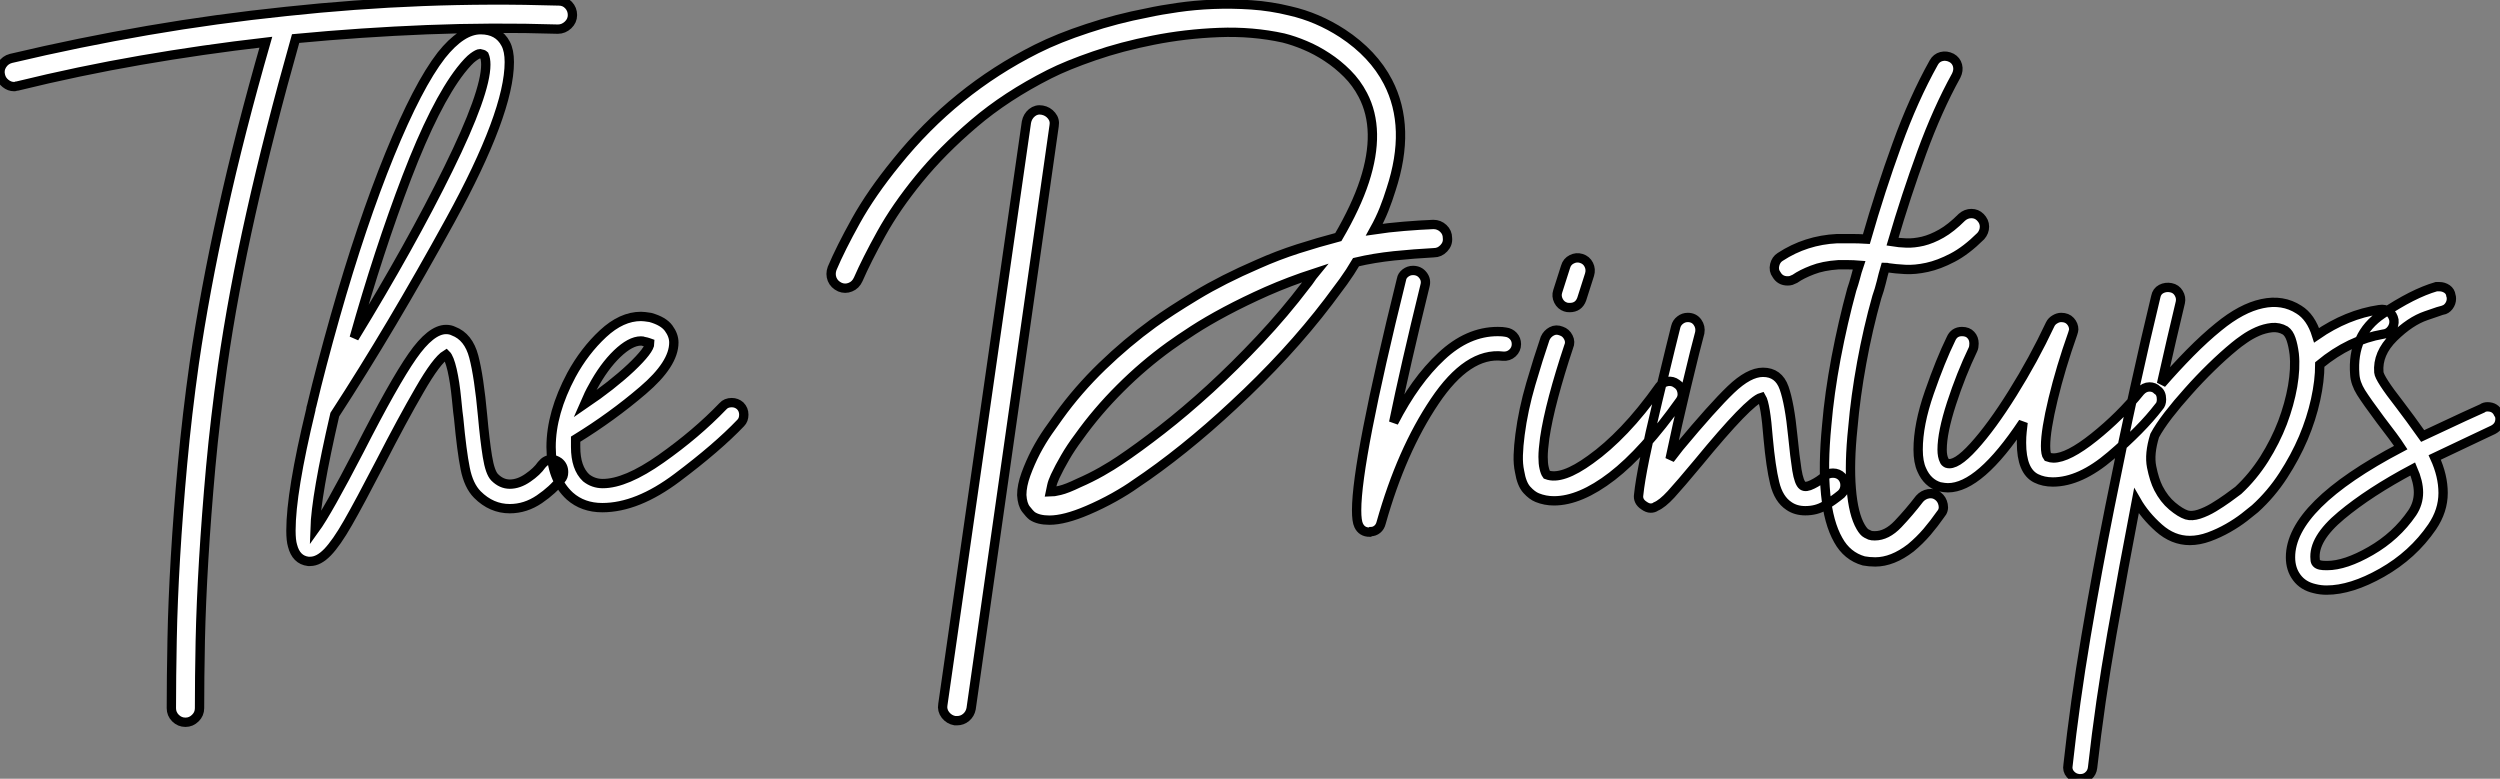
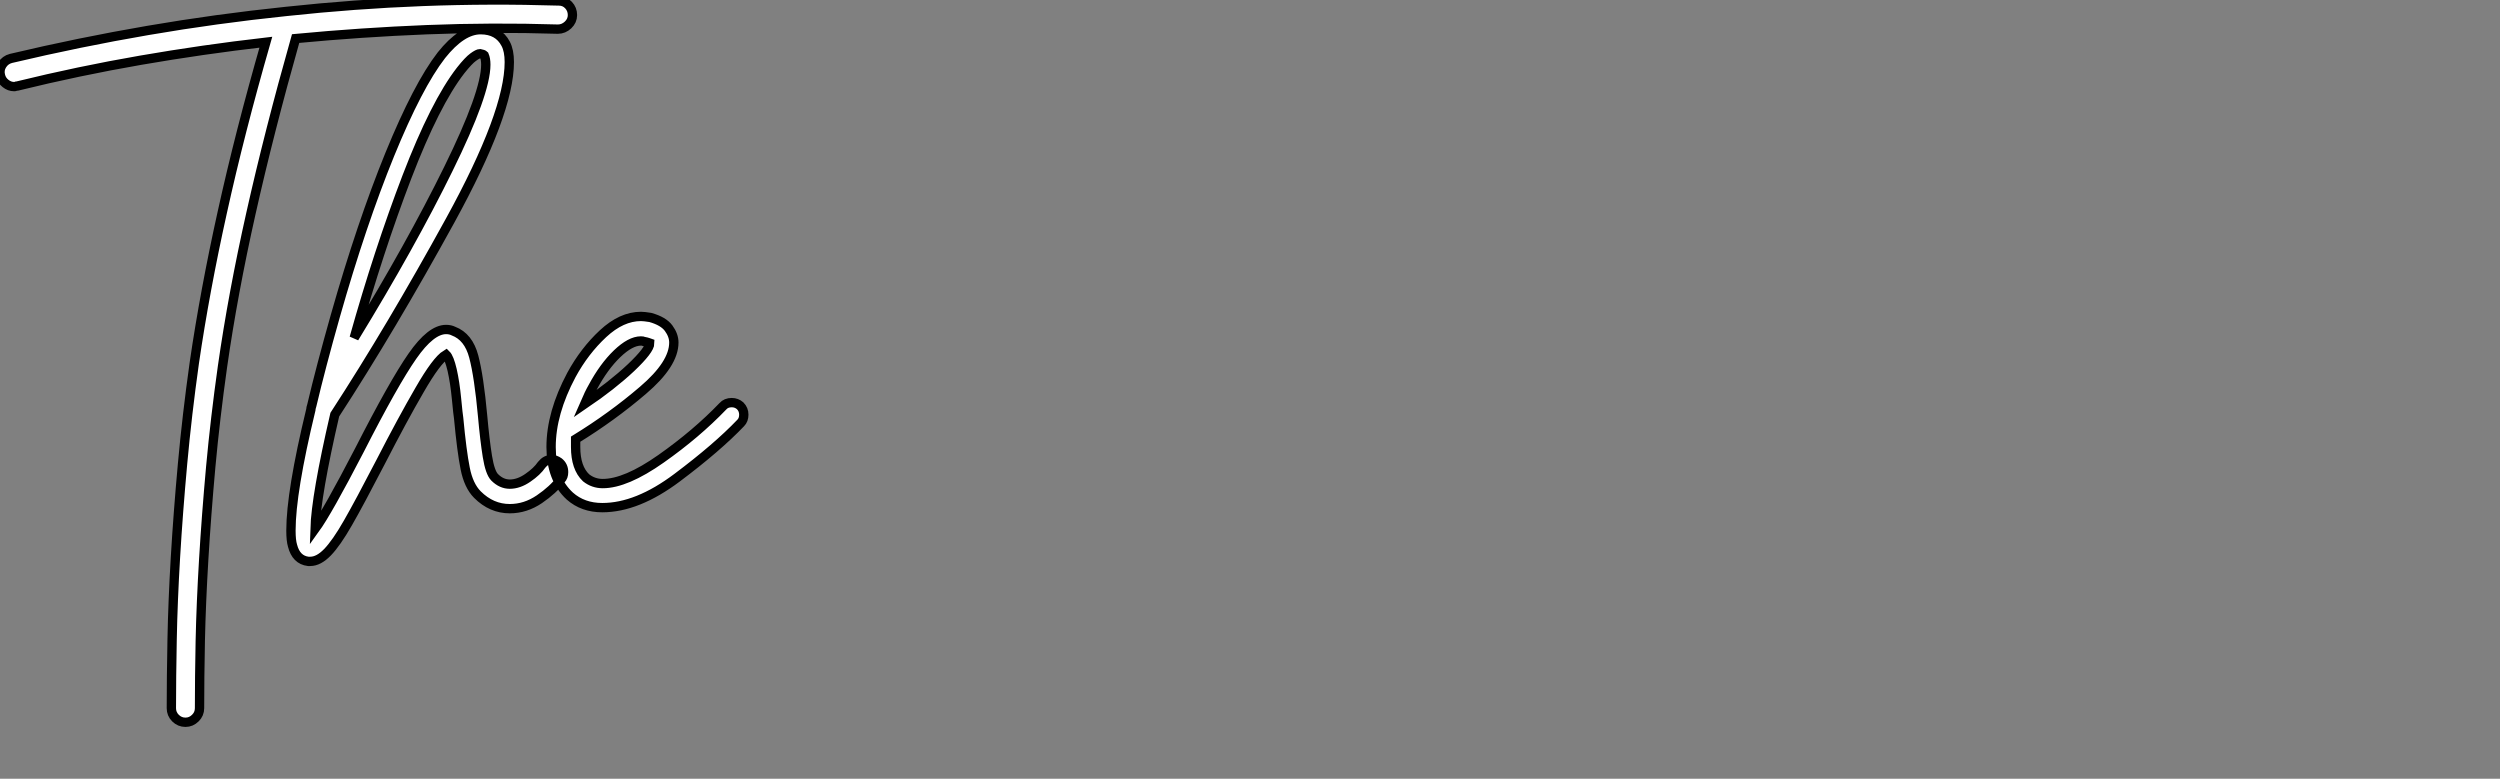
<svg xmlns="http://www.w3.org/2000/svg" viewBox="-5.152 -52.124 268.022 83.484">
  <rect x="-5.152" y="-52.124" width="268.022" height="83.484" fill="#808080" stroke="none" />
  <path d="M54.77-52.02L54.77-52.02Q55.38-52.02 55.80-51.58Q56.22-51.13 56.22-50.51L56.22-50.51Q56.22-49.90 55.75-49.45Q55.27-49 54.66-49L54.66-49Q47.60-49.22 40.60-48.94Q33.60-48.66 26.54-47.99L26.54-47.99Q23.69-37.91 21.76-29.29Q19.82-20.66 18.70-12.82L18.70-12.82Q17.92-7.28 17.44-2.07Q16.97 3.14 16.69 7.81Q16.41 12.49 16.32 16.55Q16.24 20.61 16.24 23.80L16.24 23.80Q16.24 24.42 15.79 24.86Q15.34 25.31 14.73 25.31L14.73 25.31Q14.11 25.31 13.66 24.86Q13.22 24.42 13.22 23.80L13.22 23.80Q13.22 20.55 13.30 16.44Q13.38 12.32 13.66 7.59Q13.94 2.86 14.42-2.41Q14.90-7.67 15.68-13.22L15.68-13.22Q16.80-20.89 18.68-29.37Q20.55-37.86 23.35-47.60L23.35-47.60Q16.58-46.82 9.94-45.67Q3.30-44.52-3.30-42.90L-3.30-42.90Q-3.42-42.90-3.47-42.87Q-3.53-42.84-3.64-42.84L-3.64-42.84Q-4.14-42.84-4.56-43.18Q-4.98-43.51-5.10-44.02L-5.10-44.02Q-5.26-44.63-4.93-45.16Q-4.59-45.70-3.98-45.86L-3.98-45.86Q3.36-47.60 10.70-48.86Q18.03-50.12 25.54-50.90L25.54-50.90Q32.87-51.69 40.15-51.97Q47.43-52.25 54.77-52.02ZM55.27-1.51L55.27-1.51Q55.27-1.01 54.99-0.73L54.99-0.73Q54.15 0.39 52.67 1.40Q51.18 2.41 49.50 2.41L49.50 2.41Q47.54 2.41 46.03 0.90L46.03 0.90Q45.08-0.06 44.72-1.90Q44.35-3.75 44.02-7.28L44.02-7.28Q43.96-7.62 43.79-9.38Q43.62-11.14 43.32-12.46Q43.01-13.78 42.67-14.11L42.67-14.11Q41.66-13.50 39.82-10.30Q37.97-7.11 35.67-2.63L35.67-2.63Q33.38 1.79 32.14 3.95Q30.91 6.10 29.96 7.08Q29.01 8.06 28.11 8.06L28.11 8.06L27.89 8.06Q26.60 7.90 26.21 6.38L26.21 6.38Q26.04 5.82 26.04 4.76L26.04 4.76Q26.04 0.62 28.17-8.18L28.17-8.18Q28.17-8.34 28.28-8.68L28.28-8.68Q29.23-12.71 30.80-18.26L30.80-18.26Q33.60-28.11 36.62-35.53Q39.65-42.95 42.17-46.20L42.17-46.20Q44.35-48.94 46.37-48.94L46.37-48.94Q48.27-48.94 49.06-47.43L49.06-47.43Q49.45-46.70 49.45-45.47L49.45-45.47Q49.45-40.04 43.12-28.50Q36.79-16.97 30.74-7.67L30.74-7.67Q28.73 1.01 28.62 4.59L28.62 4.59Q29.96 2.74 33.38-3.86L33.38-3.86Q37.07-11.09 39.06-13.94Q41.05-16.80 42.67-16.80L42.67-16.80Q43.12-16.80 43.46-16.63L43.46-16.63Q45.08-16.02 45.64-13.89Q46.20-11.76 46.59-7.50L46.59-7.50Q46.82-4.93 47.10-3.19Q47.38-1.46 47.88-0.95L47.88-0.95Q48.61-0.22 49.50-0.22L49.50-0.22Q50.46-0.22 51.44-0.90Q52.42-1.57 52.92-2.30L52.92-2.30Q53.37-2.86 53.98-2.86L53.98-2.86Q54.38-2.86 54.77-2.58L54.77-2.58Q55.27-2.18 55.27-1.51ZM32.82-15.90L32.82-15.90Q38.92-25.87 42.92-34.02Q46.93-42.17 46.93-45.19L46.93-45.19Q46.93-45.81 46.76-46.20L46.76-46.20Q46.65-46.31 46.31-46.37L46.31-46.37L46.31-46.37Q46.09-46.37 45.58-46.00Q45.08-45.64 44.24-44.58L44.24-44.58Q41.50-41.05 38.47-33.15Q35.45-25.26 32.82-15.90ZM74.59-7.67L74.59-7.67Q74.59-7.11 74.26-6.78L74.26-6.78Q71.74-4.14 67.45-0.92Q63.17 2.30 59.42 2.30L59.42 2.30Q57.34 2.30 55.94 1.06L55.94 1.06Q53.93-0.78 53.93-4.20L53.93-4.20Q53.93-7.84 56.11-11.93L56.11-11.93Q57.51-14.50 59.50-16.35Q61.49-18.20 63.56-18.20L63.56-18.20Q63.90-18.20 64.57-18.09L64.57-18.09Q65.97-17.70 66.53-16.94Q67.09-16.18 67.09-15.40L67.09-15.40Q67.09-13.10 63.78-10.28Q60.48-7.45 56.56-5.04L56.56-5.04L56.56-4.20Q56.56-1.96 57.68-0.90L57.68-0.90Q58.46-0.28 59.47-0.28L59.47-0.28Q61.94-0.28 65.72-2.94Q69.50-5.60 72.35-8.57L72.35-8.57Q72.69-8.96 73.30-8.96L73.30-8.96Q73.81-8.96 74.20-8.62L74.20-8.62Q74.59-8.23 74.59-7.67ZM57.51-8.79L57.51-8.79Q60.48-10.81 62.50-12.71Q64.51-14.62 64.51-15.34L64.51-15.34Q64.51-15.34 64.34-15.40Q64.18-15.46 63.90-15.51L63.90-15.51Q63.78-15.57 63.56-15.57L63.56-15.57Q62.44-15.57 61.01-14.20Q59.58-12.82 58.41-10.64L58.41-10.64Q58.02-9.97 57.51-8.79Z" fill="white" stroke="black" transform="scale(1,1)" />
-   <path d="M150.03-26.60L150.03-26.60Q150.09-25.98 149.64-25.51Q149.19-25.03 148.57-25.03L148.57-25.03Q146.50-24.92 144.32-24.70Q142.13-24.47 140.23-24.02L140.23-24.02Q139.61-22.96 138.86-21.92Q138.10-20.89 137.26-19.77L137.26-19.77Q135.13-16.97 132.56-14.17Q129.98-11.37 127.07-8.68L127.07-8.68Q124.44-6.22 121.75-4.06Q119.06-1.90 116.54-0.22L116.54-0.22Q115.70 0.39 114.30 1.18Q112.90 1.96 111.45 2.58L111.45 2.58Q108.98 3.64 107.36 3.64L107.36 3.64Q106.18 3.64 105.51 3.19L105.51 3.19Q105.23 2.97 104.84 2.46Q104.45 1.96 104.39 0.95L104.39 0.95Q104.39-0.06 104.84-1.29Q105.29-2.52 105.90-3.70Q106.52-4.87 107.22-5.88Q107.92-6.89 108.37-7.50L108.37-7.50Q110.38-10.30 113.01-12.85Q115.65-15.40 118.50-17.47L118.50-17.47Q120.29-18.76 123.12-20.47Q125.95-22.18 129.70-23.80L129.70-23.80Q131.83-24.75 134.01-25.45Q136.20-26.15 138.33-26.71L138.33-26.71Q140.23-29.96 141.13-32.70L141.13-32.70Q142.92-38.19 140.96-41.94L140.96-41.94Q140.29-43.23 139.28-44.24Q138.27-45.25 137.12-46.00Q135.97-46.76 134.77-47.26Q133.57-47.77 132.45-48.05L132.45-48.05Q129.14-48.78 125.53-48.64Q121.92-48.50 118.50-47.82Q115.09-47.15 112.17-46.14Q109.26-45.14 107.36-44.18L107.36-44.18Q102.71-41.83 99.27-38.89Q95.82-35.95 93.36-32.93Q90.89-29.90 89.33-27.08Q87.76-24.25 86.86-22.18L86.86-22.18Q86.58-21.56 86.02-21.34Q85.46-21.11 84.90-21.34L84.90-21.34Q84.29-21.62 84.06-22.18Q83.84-22.74 84.06-23.35L84.06-23.35Q84.96-25.48 86.61-28.45Q88.26-31.42 90.95-34.72L90.95-34.72Q97.17-42.45 105.96-46.87L105.96-46.87Q108.31-48.05 111.45-49.08Q114.58-50.12 117.83-50.74L117.83-50.74Q119.34-51.07 121.13-51.32Q122.93-51.58 124.91-51.66Q126.90-51.74 129.00-51.60Q131.10-51.46 133.12-50.96L133.12-50.96Q136.09-50.29 138.77-48.55L138.77-48.55Q142.08-46.37 143.65-43.34L143.65-43.34Q146.17-38.47 143.98-31.81L143.98-31.81Q143.65-30.74 143.23-29.68Q142.81-28.62 142.19-27.50L142.19-27.50Q143.65-27.72 145.35-27.86Q147.06-28 148.52-28.06L148.52-28.06Q149.13-28.06 149.58-27.64Q150.03-27.22 150.03-26.60ZM134.85-21.56L134.85-21.56Q135.13-21.90 135.33-22.20Q135.53-22.51 135.81-22.85L135.81-22.85Q133.06-21.95 130.65-20.89Q128.25-19.82 126.26-18.76Q124.27-17.70 122.76-16.72Q121.25-15.74 120.24-15.01L120.24-15.01Q117.44-12.99 114.95-10.50Q112.45-8.01 110.49-5.26L110.49-5.26Q109.65-4.14 109.04-3.08Q108.42-2.02 107.97-1.06L107.97-1.06Q107.69-0.45 107.61-0.06Q107.53 0.34 107.47 0.62L107.47 0.62Q107.75 0.62 108.48 0.45Q109.21 0.28 110.49-0.34L110.49-0.34Q111.78-0.90 112.96-1.57Q114.13-2.24 114.86-2.74L114.86-2.74Q116.88-4.09 119.40-6.05Q121.92-8.01 124.58-10.44Q127.24-12.88 129.90-15.71Q132.56-18.54 134.85-21.56ZM106.57-40.32L106.57-40.32Q107.19-40.21 107.58-39.73Q107.97-39.26 107.86-38.64L107.86-38.64L98.96 23.86Q98.85 24.42 98.43 24.78Q98.01 25.14 97.45 25.14L97.45 25.14L97.22 25.14Q96.61 25.03 96.21 24.53Q95.82 24.02 95.93 23.41L95.93 23.41L104.89-39.03Q105.01-39.65 105.48-40.04Q105.96-40.43 106.57-40.32ZM157.42-15.23L157.42-15.23Q157.42-14.67 157.00-14.28Q156.58-13.89 155.97-13.94L155.97-13.94Q152.21-14.39 148.66-9.10Q145.10-3.81 142.92 3.92L142.92 3.92Q142.81 4.37 142.50 4.62Q142.19 4.87 141.80 4.87L141.80 4.87L141.69 4.93Q140.85 4.93 140.51 4.20L140.51 4.20Q140.29 3.75 140.29 2.58L140.29 2.58Q140.29-2.74 145.10-22.18L145.10-22.18Q145.16-22.57 145.52-22.85Q145.89-23.13 146.33-23.13L146.33-23.13Q147.01-23.13 147.40-22.62Q147.79-22.12 147.62-21.50L147.62-21.50Q145.49-12.82 144.26-6.83L144.26-6.83Q146.56-11.31 149.39-13.94Q152.21-16.58 155.41-16.58L155.41-16.58Q155.97-16.58 156.25-16.52L156.25-16.52Q156.75-16.46 157.09-16.10Q157.42-15.74 157.42-15.23ZM174.61-10.98L174.61-10.98Q175.06-10.70 175.17-10.14Q175.29-9.58 174.95-9.13L174.95-9.13Q171.09-3.70 167.67-1.06Q164.25 1.57 161.45 1.57L161.45 1.57Q160.50 1.57 159.66 1.23L159.66 1.23Q159.10 1.01 158.54 0.39Q157.98-0.22 157.76-1.57L157.76-1.57Q157.59-2.35 157.62-3.33Q157.65-4.31 157.81-5.54L157.81-5.54Q158.15-8.18 158.96-10.95Q159.77-13.72 160.50-15.85L160.50-15.85Q160.73-16.35 161.20-16.60Q161.68-16.86 162.24-16.63L162.24-16.63Q162.74-16.46 162.99-15.96Q163.25-15.46 163.02-14.95L163.02-14.95Q162.07-12.10 161.40-9.58Q160.73-7.06 160.45-5.15L160.45-5.15Q160.28-3.86 160.28-3.14Q160.28-2.41 160.39-1.96L160.39-1.96Q160.50-1.46 160.67-1.23L160.67-1.23Q162.29-0.62 165.37-2.86L165.37-2.86Q167.17-4.14 168.99-6.05Q170.81-7.95 172.77-10.70L172.77-10.70Q173.10-11.14 173.63-11.23Q174.17-11.31 174.61-10.98ZM162.69-19.21L162.69-19.21Q162.18-19.38 161.93-19.88Q161.68-20.38 161.85-20.89L161.85-20.89L162.69-23.52Q162.85-24.08 163.36-24.33Q163.86-24.58 164.37-24.42L164.37-24.42Q164.93-24.25 165.18-23.74Q165.43-23.24 165.26-22.68L165.26-22.68L164.42-20.05Q164.09-19.15 163.13-19.15L163.13-19.15Q162.85-19.15 162.69-19.21ZM192.65-0.11L192.65-0.11Q192.65 0.45 192.25 0.84L192.25 0.84Q191.36 1.57 190.46 2.10Q189.57 2.63 188.39 2.63L188.39 2.63Q187.38 2.63 186.65 2.13L186.65 2.13Q185.53 1.40 185.11-0.34Q184.69-2.07 184.41-5.15L184.41-5.15Q184.13-8.79 183.69-9.52L183.69-9.52Q182.34-9.13 176.91-2.52L176.91-2.52Q174.95-0.17 174.00 0.87Q173.05 1.90 172.37 2.18L172.37 2.18Q172.15 2.35 171.81 2.35L171.81 2.35Q171.48 2.35 171.09 2.07L171.09 2.07Q170.41 1.62 170.53 0.90L170.53 0.90Q170.81-1.85 172.57-9.16Q174.33-16.46 174.50-17.08L174.50-17.08Q174.61-17.53 174.98-17.81Q175.34-18.09 175.79-18.09L175.79-18.09Q176.46-18.09 176.83-17.58Q177.19-17.08 177.08-16.46L177.08-16.46Q176.69-15.06 175.65-10.72Q174.61-6.38 173.89-2.91L173.89-2.91L174.89-4.20Q178.48-8.51 180.41-10.36Q182.34-12.21 183.85-12.21L183.85-12.21Q185.53-12.21 186.12-10.53Q186.71-8.85 187.05-5.38L187.05-5.38Q187.27-3.14 187.49-1.74Q187.72-0.34 188.11-0.06L188.11-0.06Q188.45 0.17 189.17-0.20Q189.90-0.56 190.46-1.06L190.46-1.06Q190.80-1.40 191.36-1.40L191.36-1.40Q191.92-1.40 192.31-1.01L192.31-1.01Q192.65-0.62 192.65-0.11ZM196.06-20.27L196.06-20.27Q195.11-16.91 194.44-13.24Q193.77-9.58 193.49-6.27L193.49-6.27Q193.09-2.46 193.32 0.28Q193.54 3.02 194.33 4.37L194.33 4.37Q194.66 4.93 194.94 5.07Q195.22 5.21 195.33 5.26L195.33 5.26Q195.50 5.32 195.84 5.32L195.84 5.32Q197.13 5.32 198.33 4.06Q199.53 2.80 200.65 1.34L200.65 1.34Q201.05 0.90 201.61 0.81Q202.17 0.73 202.61 1.06L202.61 1.06Q203.06 1.40 203.17 1.99Q203.29 2.58 202.89 3.02L202.89 3.02Q202.22 3.98 201.44 4.90Q200.65 5.82 199.70 6.61L199.70 6.61Q197.74 8.12 195.89 8.12L195.89 8.12Q195.56 8.12 195.25 8.09Q194.94 8.06 194.66 8.01L194.66 8.01Q192.87 7.50 191.92 5.77L191.92 5.77Q189.85 2.13 190.69-6.55L190.69-6.55Q190.97-9.91 191.69-13.75Q192.42-17.58 193.37-21.06L193.37-21.06Q193.60-21.73 193.77-22.37Q193.93-23.02 194.16-23.69L194.16-23.69Q193.54-23.74 193.01-23.74Q192.48-23.74 191.92-23.74L191.92-23.74Q190.29-23.63 189.15-23.18Q188.00-22.74 187.27-22.23L187.27-22.23Q187.05-22.12 186.88-22.06Q186.71-22.01 186.49-22.01L186.49-22.01Q185.70-22.01 185.31-22.68L185.31-22.68Q184.97-23.13 185.11-23.72Q185.25-24.30 185.70-24.58L185.70-24.58Q188.45-26.38 191.81-26.54L191.81-26.54Q192.59-26.54 193.35-26.54Q194.10-26.54 194.94-26.49L194.94-26.49Q196.45-31.75 198.22-36.62Q199.98-41.50 202.17-45.42L202.17-45.42Q202.45-45.92 202.98-46.06Q203.51-46.20 204.07-45.92L204.07-45.92Q204.57-45.64 204.71-45.11Q204.85-44.58 204.57-44.02L204.57-44.02Q202.56-40.38 200.88-35.78Q199.20-31.19 197.74-26.21L197.74-26.21Q198.41-26.10 199.23-26.07Q200.04-26.04 200.99-26.26Q201.94-26.49 202.98-27.08Q204.01-27.66 205.19-28.84L205.19-28.84Q205.64-29.23 206.20-29.23Q206.76-29.23 207.15-28.84L207.15-28.84Q207.60-28.39 207.60-27.83Q207.60-27.27 207.21-26.82L207.21-26.82Q205.64-25.26 204.18-24.50Q202.73-23.74 201.44-23.46Q200.15-23.18 199.09-23.24Q198.02-23.30 197.29-23.41L197.29-23.41Q197.18-23.46 196.96-23.46L196.96-23.46Q196.73-22.68 196.54-21.87Q196.34-21.06 196.06-20.27ZM226.58-9.30L226.58-9.30Q226.58-8.79 226.30-8.51L226.30-8.51Q224.45-6.10 221.15-3.28Q217.85-0.45 214.93-0.45L214.93-0.45Q213.93-0.45 213.14-0.84L213.14-0.84Q211.57-1.62 211.57-4.65L211.57-4.65Q211.57-5.32 211.63-5.85Q211.69-6.38 211.74-6.83L211.74-6.83Q207.09 0.17 203.68 0.17L203.68 0.17Q203.34 0.17 202.78 0.06L202.78 0.06Q201.49-0.34 200.88-1.74L200.88-1.74Q200.49-2.58 200.49-3.92L200.49-3.92Q200.49-6.61 201.69-10.05Q202.89-13.50 204.01-15.79L204.01-15.79Q204.35-16.58 205.19-16.58L205.19-16.58Q205.81-16.58 206.14-16.21Q206.48-15.85 206.48-15.29L206.48-15.29Q206.48-14.90 206.37-14.67L206.37-14.67Q205.08-11.98 204.07-8.88Q203.06-5.77 203.06-3.92L203.06-3.92Q203.06-3.19 203.29-2.74L203.29-2.74Q203.34-2.58 203.57-2.46L203.57-2.46Q204.52-2.13 206.45-4.26Q208.38-6.38 210.62-9.97Q212.86-13.55 214.65-17.36L214.65-17.36Q214.82-17.70 215.16-17.89Q215.49-18.09 215.83-18.09L215.83-18.09Q216.45-18.09 216.81-17.70Q217.17-17.30 217.17-16.80L217.17-16.80Q217.17-16.69 217.06-16.35L217.06-16.35Q215.77-12.71 214.96-9.35Q214.15-5.99 214.15-4.31L214.15-4.31Q214.15-3.42 214.37-3.14L214.37-3.14Q214.71-3.02 214.99-3.02L214.99-3.02Q216.56-3.02 219.36-5.26Q222.16-7.50 224.29-10.14L224.29-10.14Q224.73-10.64 225.29-10.64L225.29-10.64Q225.80-10.64 226.13-10.30L226.13-10.30Q226.58-10.02 226.58-9.30ZM251.50-17.81L251.50-17.81Q251.56-17.25 251.22-16.80Q250.89-16.35 250.33-16.30L250.33-16.30Q246.74-15.68 243.55-13.05L243.55-13.05Q243.55-11.31 243.10-9.27Q242.65-7.22 241.79-5.18Q240.92-3.14 239.63-1.15Q238.34 0.84 236.61 2.41L236.61 2.41Q236.21 2.74 235.46 3.33Q234.70 3.92 233.72 4.48Q232.74 5.04 231.68 5.43Q230.61 5.82 229.61 5.82L229.61 5.82Q227.81 5.82 226.30 4.48Q224.79 3.14 223.89 1.57L223.89 1.57Q222.55 8.51 221.26 15.85Q219.97 23.18 219.19 30.18L219.19 30.18Q219.13 30.69 218.77 31.02Q218.41 31.36 217.90 31.36L217.90 31.36L217.73 31.36Q217.17 31.30 216.81 30.88Q216.45 30.46 216.56 29.90L216.56 29.90Q217.29 23.18 218.49 16.07Q219.69 8.96 221.04 2.24Q222.38-4.48 223.67-10.33Q224.96-16.18 225.97-20.33L225.97-20.33Q226.08-20.89 226.55-21.14Q227.03-21.39 227.59-21.28L227.59-21.28Q228.15-21.17 228.43-20.69Q228.71-20.22 228.60-19.71L228.60-19.71Q228.15-17.86 227.65-15.68Q227.14-13.50 226.58-10.98L226.58-10.98Q228.04-12.66 229.63-14.28Q231.23-15.90 232.69-17.08L232.69-17.08Q235.15-19.10 237.36-19.57Q239.57-20.05 241.31-18.93L241.31-18.93Q242.60-18.14 243.21-16.18L243.21-16.18Q246.46-18.42 249.93-18.93L249.93-18.93Q250.55-19.04 250.97-18.70Q251.39-18.37 251.50-17.81ZM234.81 0.45L234.81 0.45Q236.38-1.01 237.59-2.91Q238.79-4.82 239.55-6.80Q240.30-8.79 240.64-10.72Q240.97-12.66 240.81-14.17L240.81-14.17Q240.69-15.12 240.47-15.76Q240.25-16.41 239.85-16.69L239.85-16.69Q239.18-17.08 238.40-17.00Q237.61-16.91 236.86-16.58Q236.10-16.24 235.46-15.79Q234.81-15.34 234.42-15.01L234.42-15.01Q233.19-14 231.90-12.74Q230.61-11.48 229.44-10.16Q228.26-8.85 227.31-7.62Q226.36-6.38 225.85-5.43L225.85-5.43Q225.24-3.47 225.52-2.07Q225.80-0.67 226.25 0.22L226.25 0.22Q226.86 1.40 227.73 2.13Q228.60 2.86 229.27 3.08L229.27 3.08Q229.83 3.25 230.61 3.00Q231.40 2.74 232.18 2.27Q232.97 1.79 233.67 1.29Q234.37 0.78 234.81 0.45ZM262.87-7.22L262.87-7.22Q262.87-6.44 262.14-6.05L262.14-6.05L260.13-5.10Q255.87-3.08 255.87-3.08L255.87-3.08Q256.77-1.12 256.77 0.73L256.77 0.73Q256.77 2.63 255.59 4.37L255.59 4.37Q253.52 7.39 250.21 9.27Q246.91 11.14 244.28 11.14L244.28 11.14Q243.61 11.14 242.99 10.98L242.99 10.98Q241.76 10.70 241.09 9.80Q240.41 8.90 240.41 7.62L240.41 7.62Q240.41 2.07 252.23-4.14L252.23-4.14Q251.61-5.10 250.05-7.11L250.05-7.11Q248.59-9.07 247.97-10.05Q247.36-11.03 247.30-11.98L247.30-11.98Q246.97-16.24 250.24-18.45Q253.52-20.66 256.04-21.39L256.04-21.39L256.37-21.39Q256.82-21.39 257.19-21.14Q257.55-20.89 257.61-20.44L257.61-20.44Q257.66-20.33 257.66-20.10L257.66-20.10Q257.66-19.66 257.38-19.29Q257.10-18.93 256.71-18.87L256.71-18.87Q256.65-18.87 254.95-18.28Q253.24-17.70 251.47-15.96Q249.71-14.22 249.88-12.21L249.88-12.21Q249.93-11.54 252.12-8.74L252.12-8.74Q252.51-8.23 253.27-7.20Q254.02-6.16 254.58-5.38L254.58-5.38L259.01-7.45L260.97-8.34Q261.19-8.51 261.53-8.51L261.53-8.51Q262.37-8.51 262.70-7.78L262.70-7.78Q262.87-7.56 262.87-7.22ZM254.13 0.67L254.13 0.67Q254.13-0.45 253.52-1.85L253.52-1.85Q248.87 0.62 245.85 3.14Q242.82 5.66 243.05 7.84L243.05 7.84Q243.05 8.34 243.61 8.46L243.61 8.46Q243.83 8.51 244.33 8.51L244.33 8.51Q246.29 8.51 249.01 6.94Q251.73 5.38 253.46 2.86L253.46 2.86Q254.13 1.85 254.13 0.67Z" fill="white" stroke="black" transform="scale(1,1)" />
</svg>